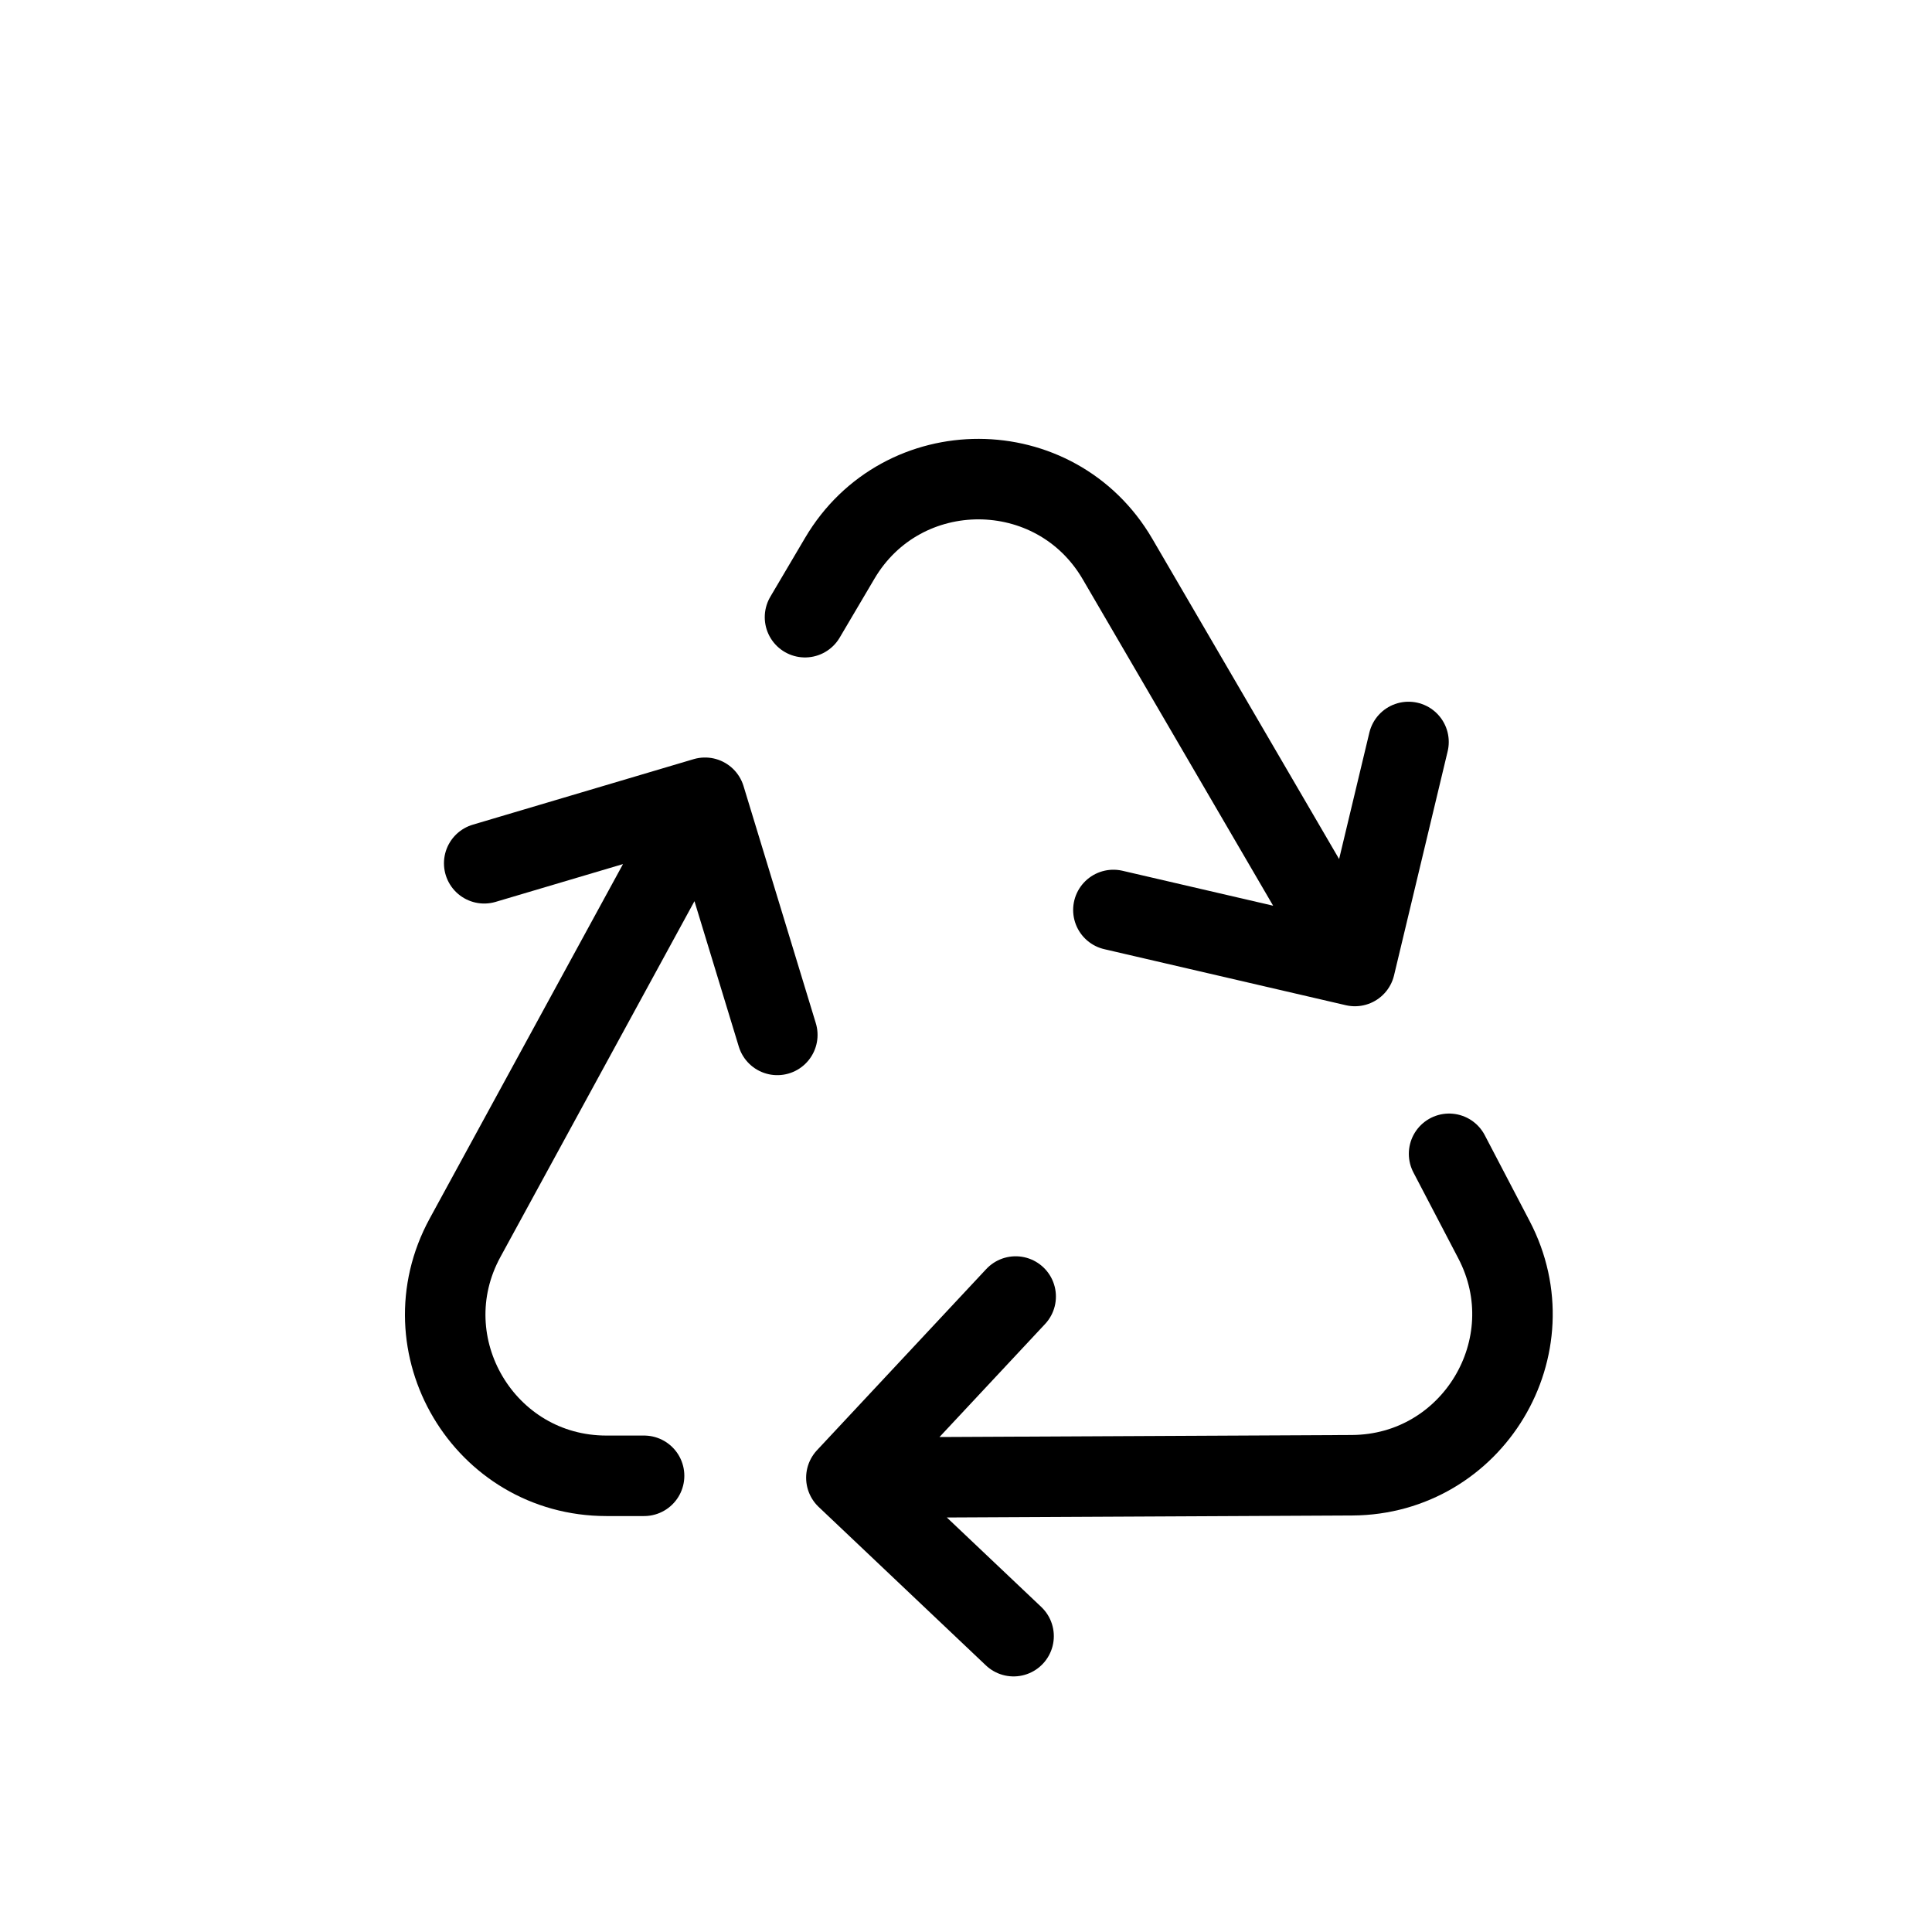
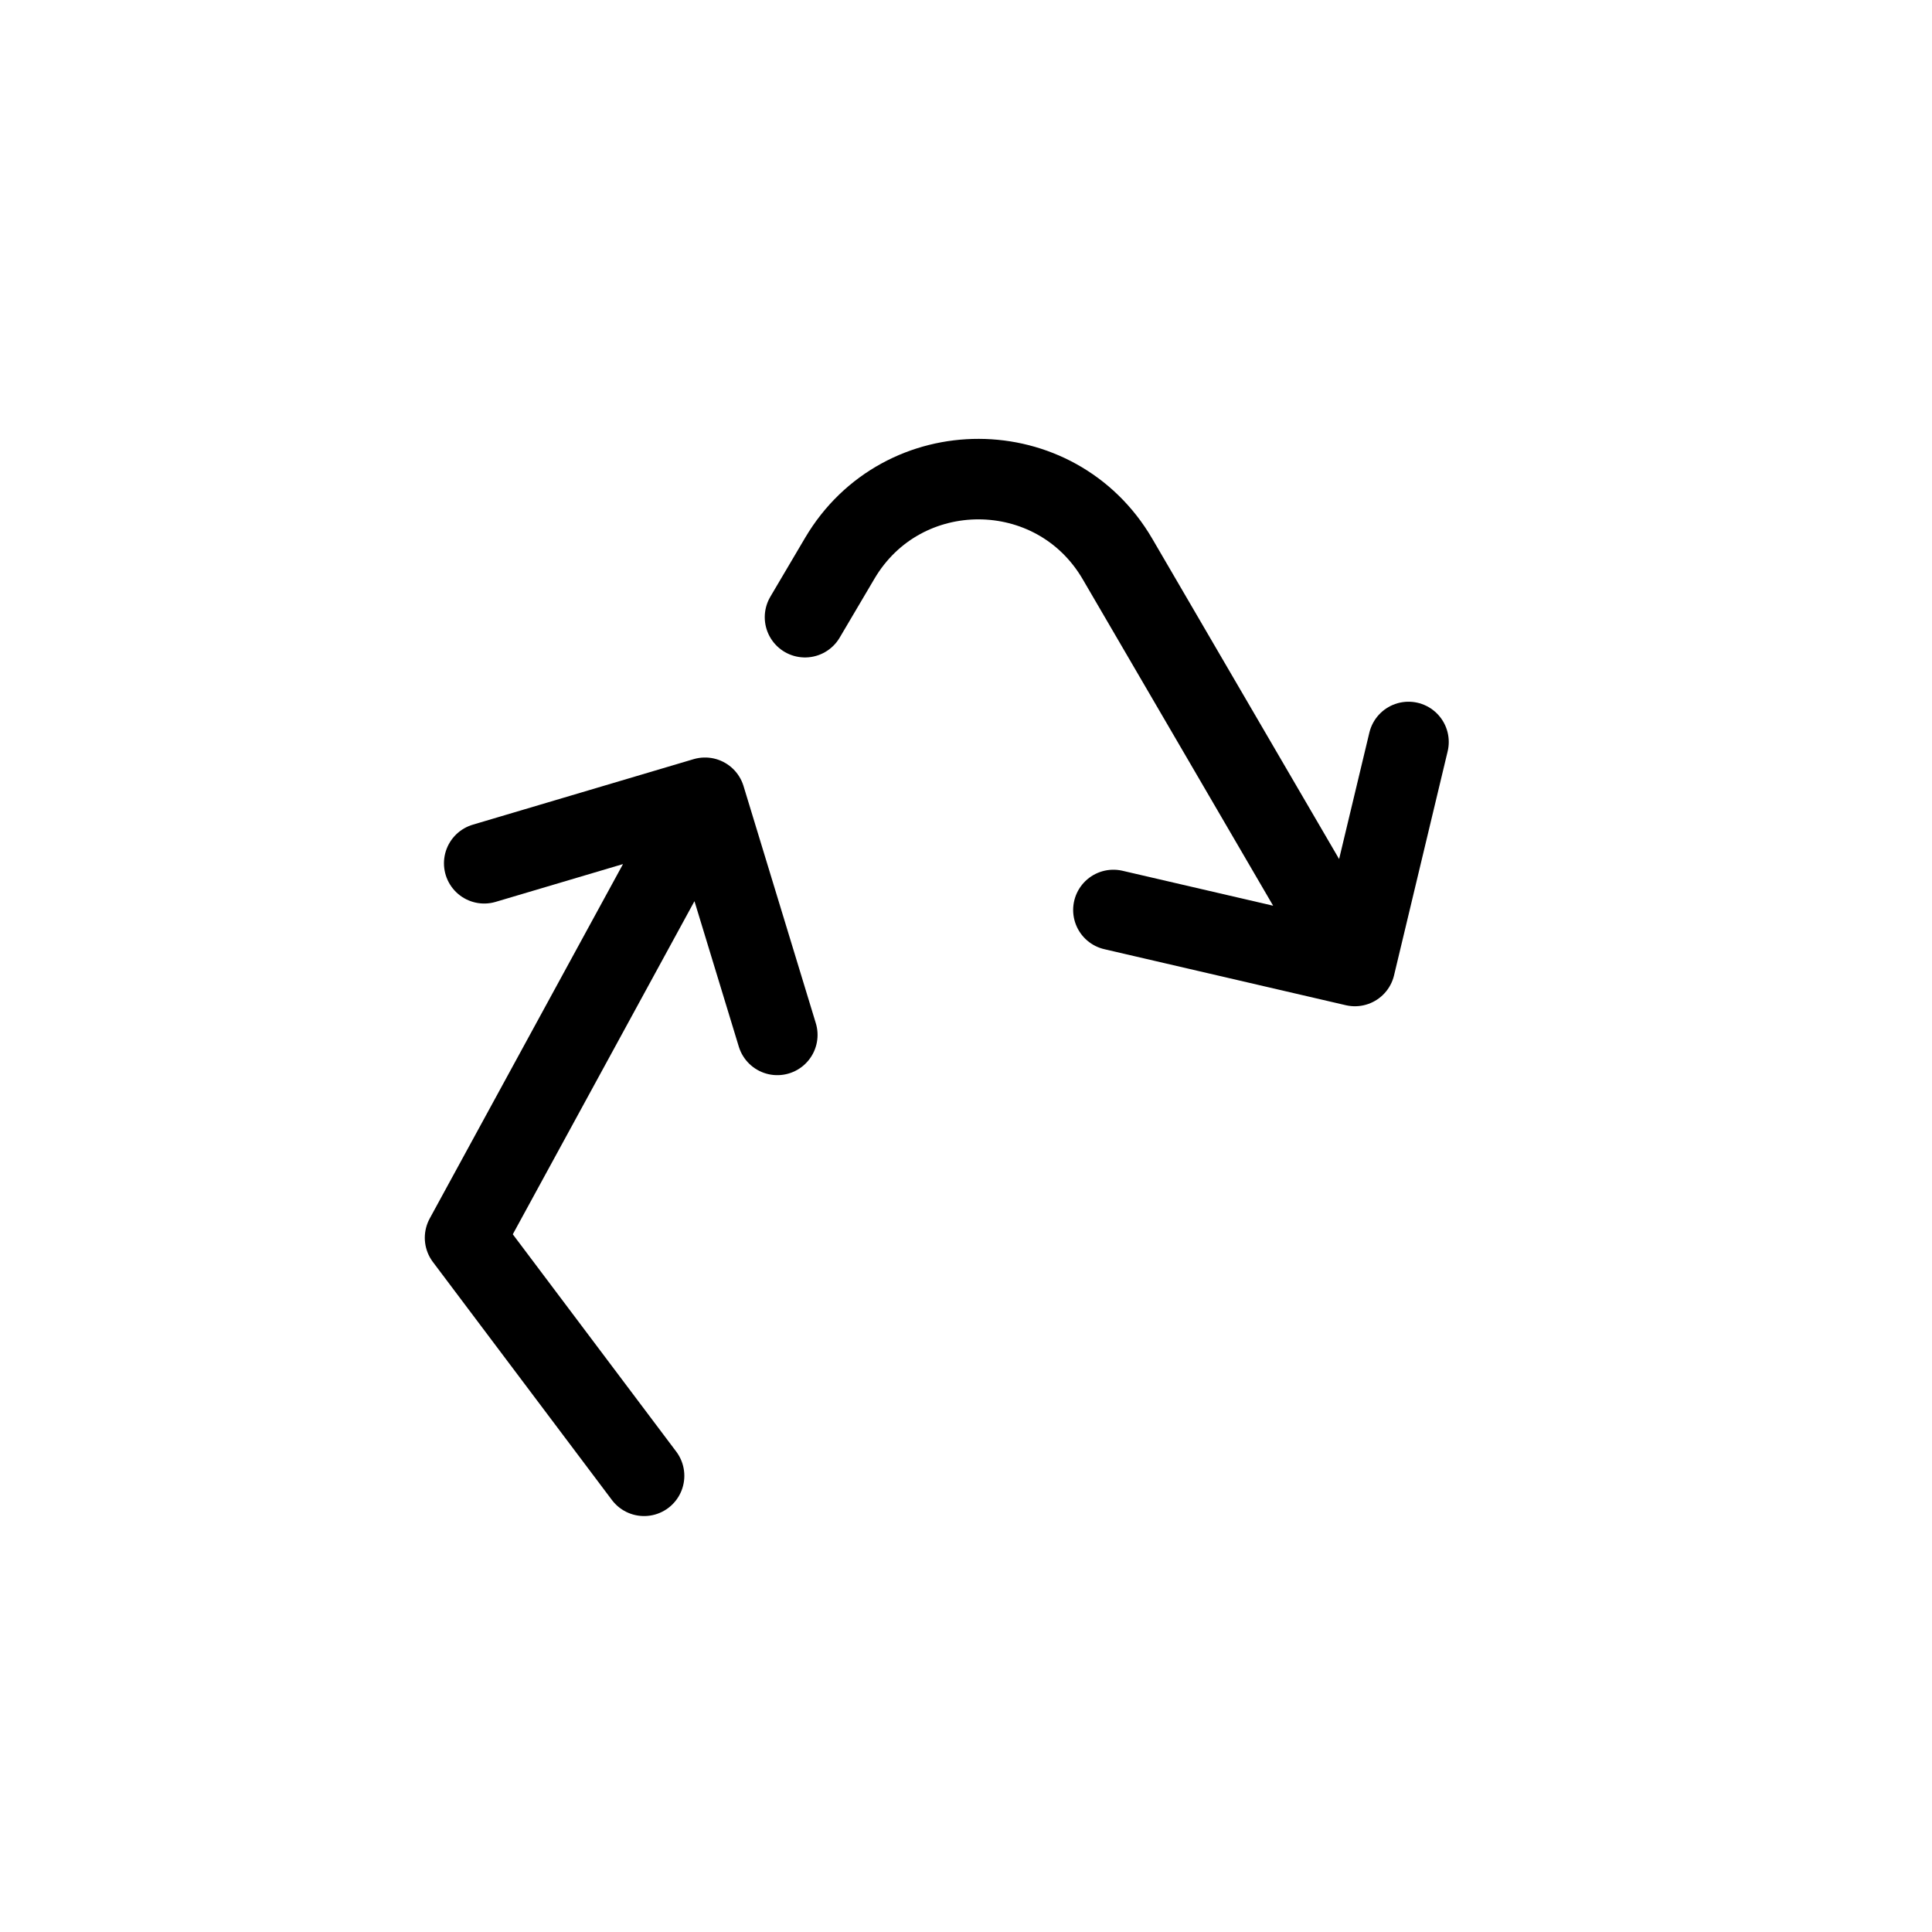
<svg xmlns="http://www.w3.org/2000/svg" fill="none" viewBox="0 0 24 24" height="24" width="24">
  <path stroke-linejoin="round" stroke-linecap="round" stroke="black" d="M13.831 11.304L16.831 12M16.831 12L17.497 9.217M16.831 12L13.882 6.944C13.112 5.625 11.208 5.62 10.432 6.935L10 7.667" />
-   <path stroke-linejoin="round" stroke-linecap="round" stroke="black" d="M12.617 16.106L10.514 18.357M10.514 18.357L12.591 20.325M10.514 18.357L16.796 18.326C18.294 18.318 19.253 16.726 18.558 15.399L18.001 14.333" />
-   <path stroke-linejoin="round" stroke-linecap="round" stroke="black" d="M9.656 12.856L8.758 9.91M8.758 9.91L6.015 10.724M8.758 9.91L5.777 15.376C5.051 16.708 6.015 18.333 7.533 18.333L8.001 18.333" />
+   <path stroke-linejoin="round" stroke-linecap="round" stroke="black" d="M9.656 12.856L8.758 9.91M8.758 9.91L6.015 10.724M8.758 9.91L5.777 15.376L8.001 18.333" />
</svg>